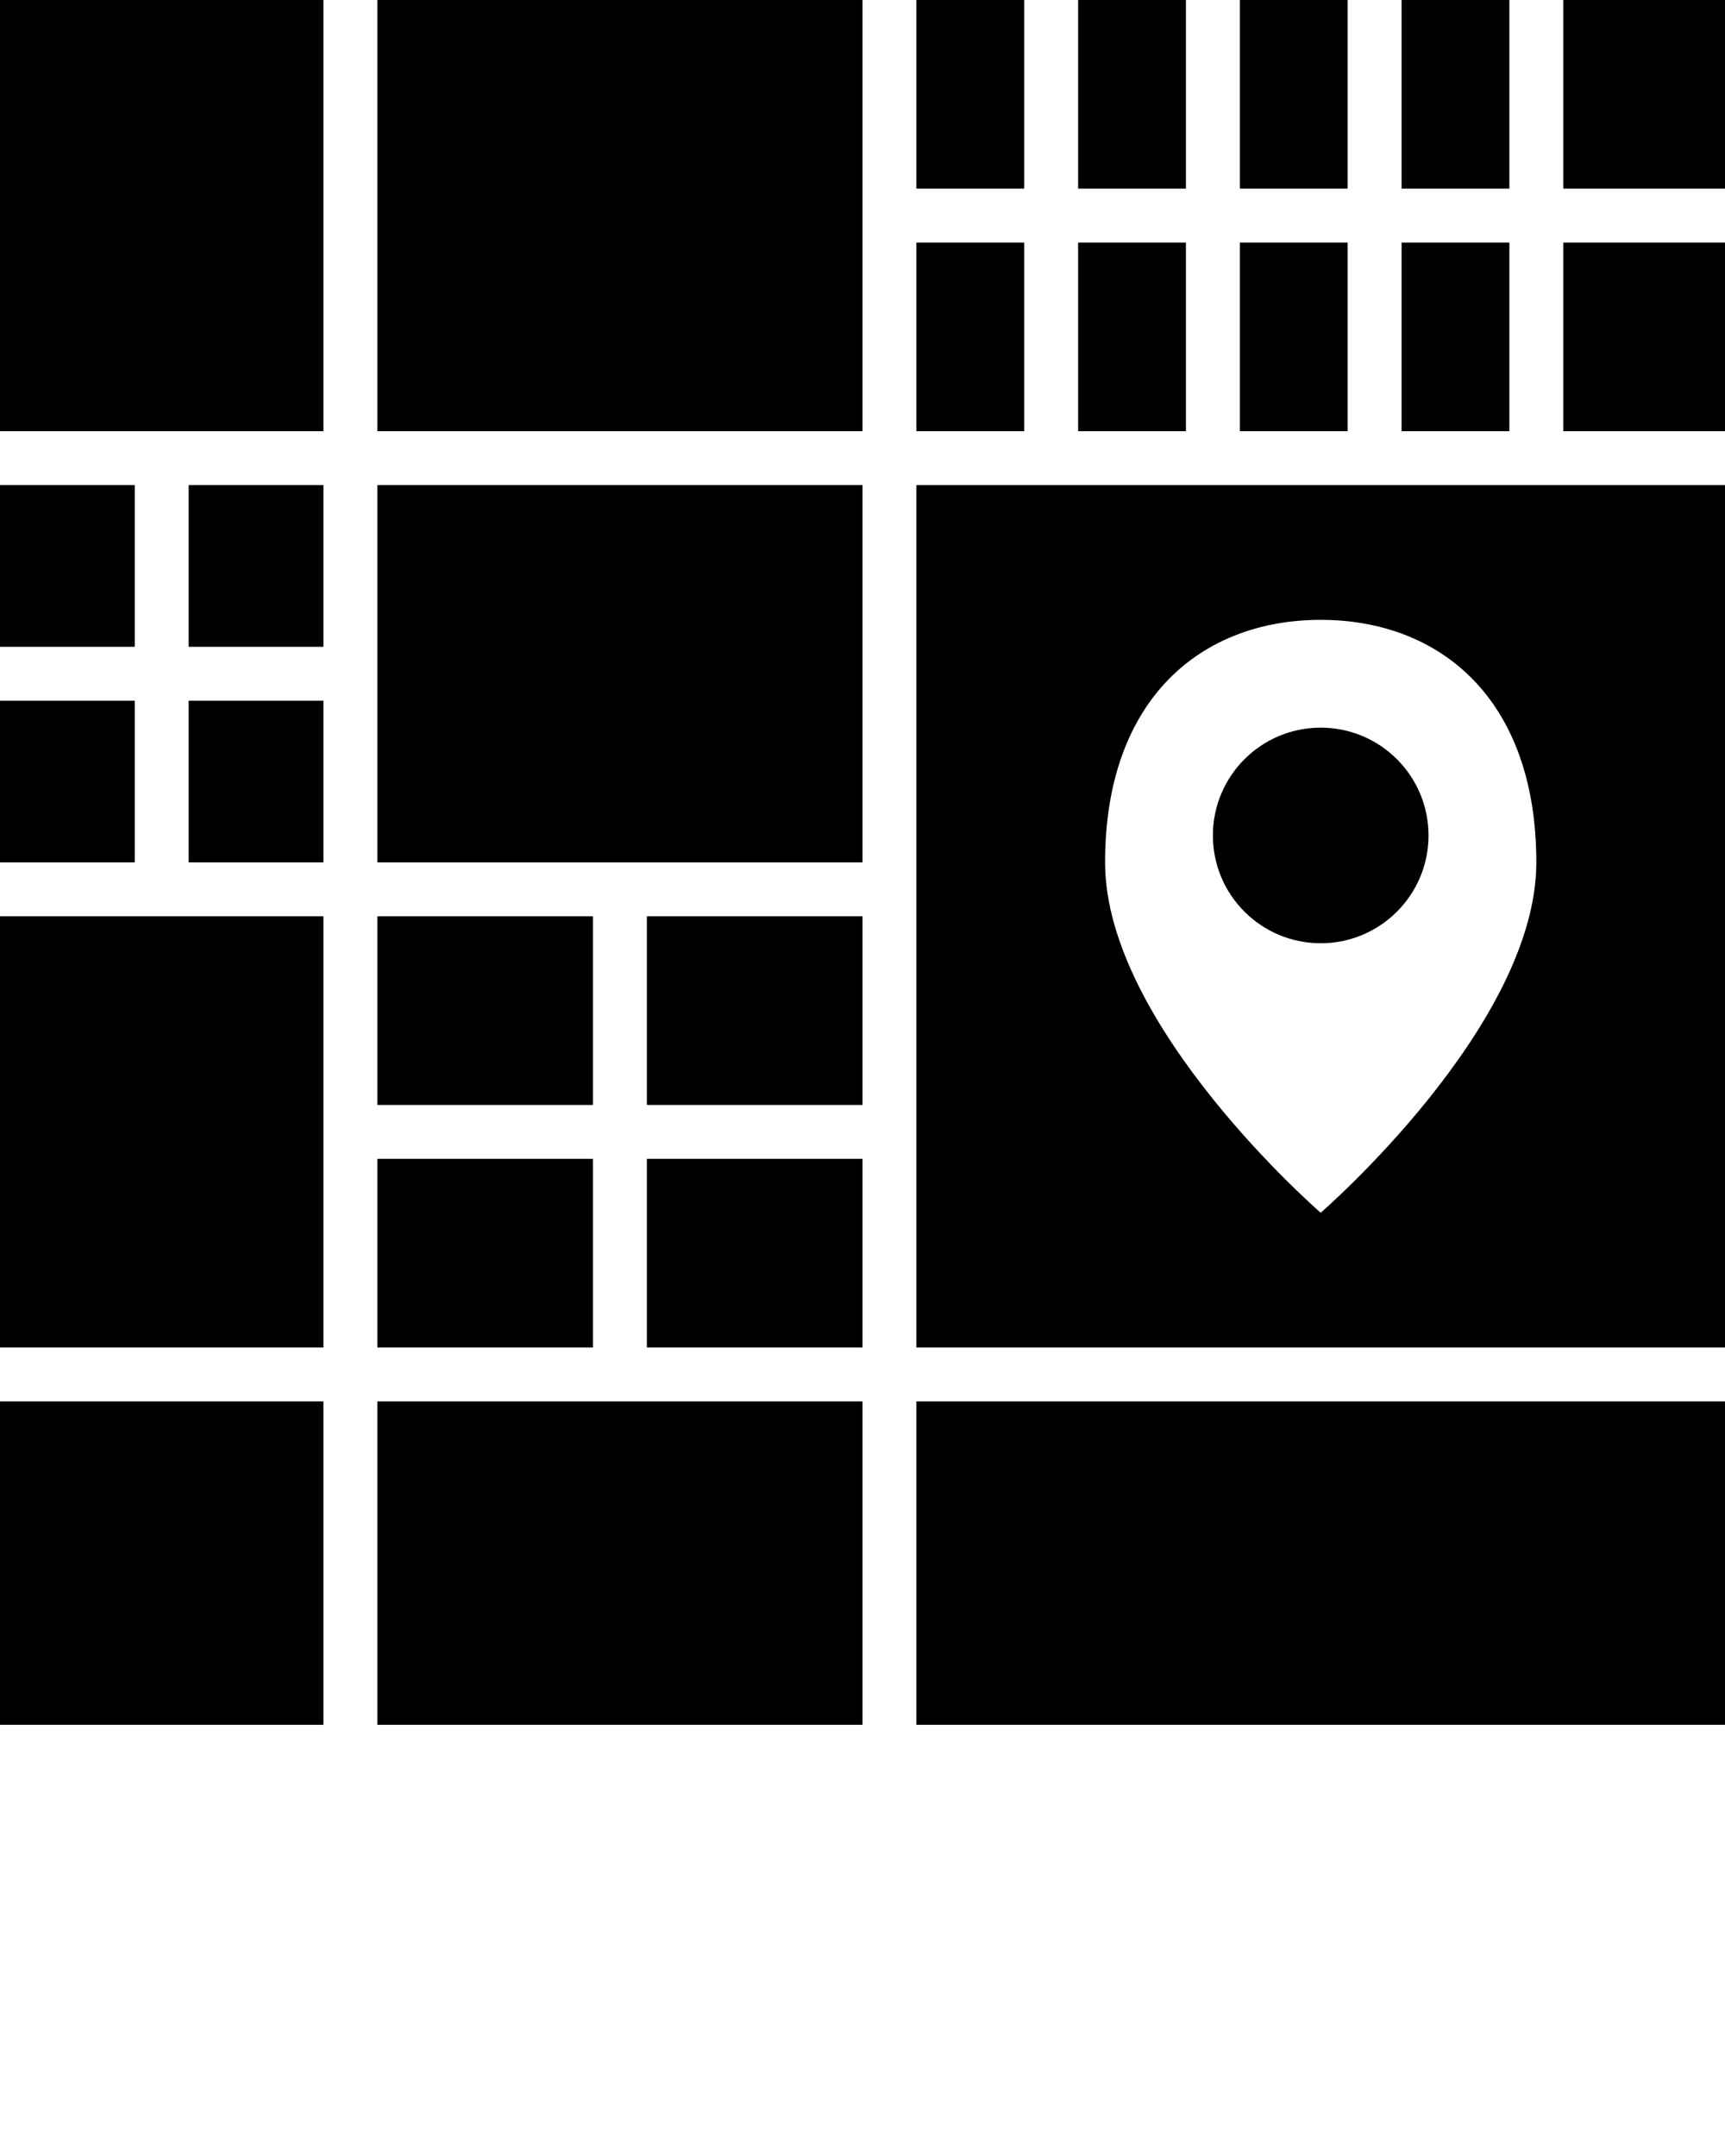
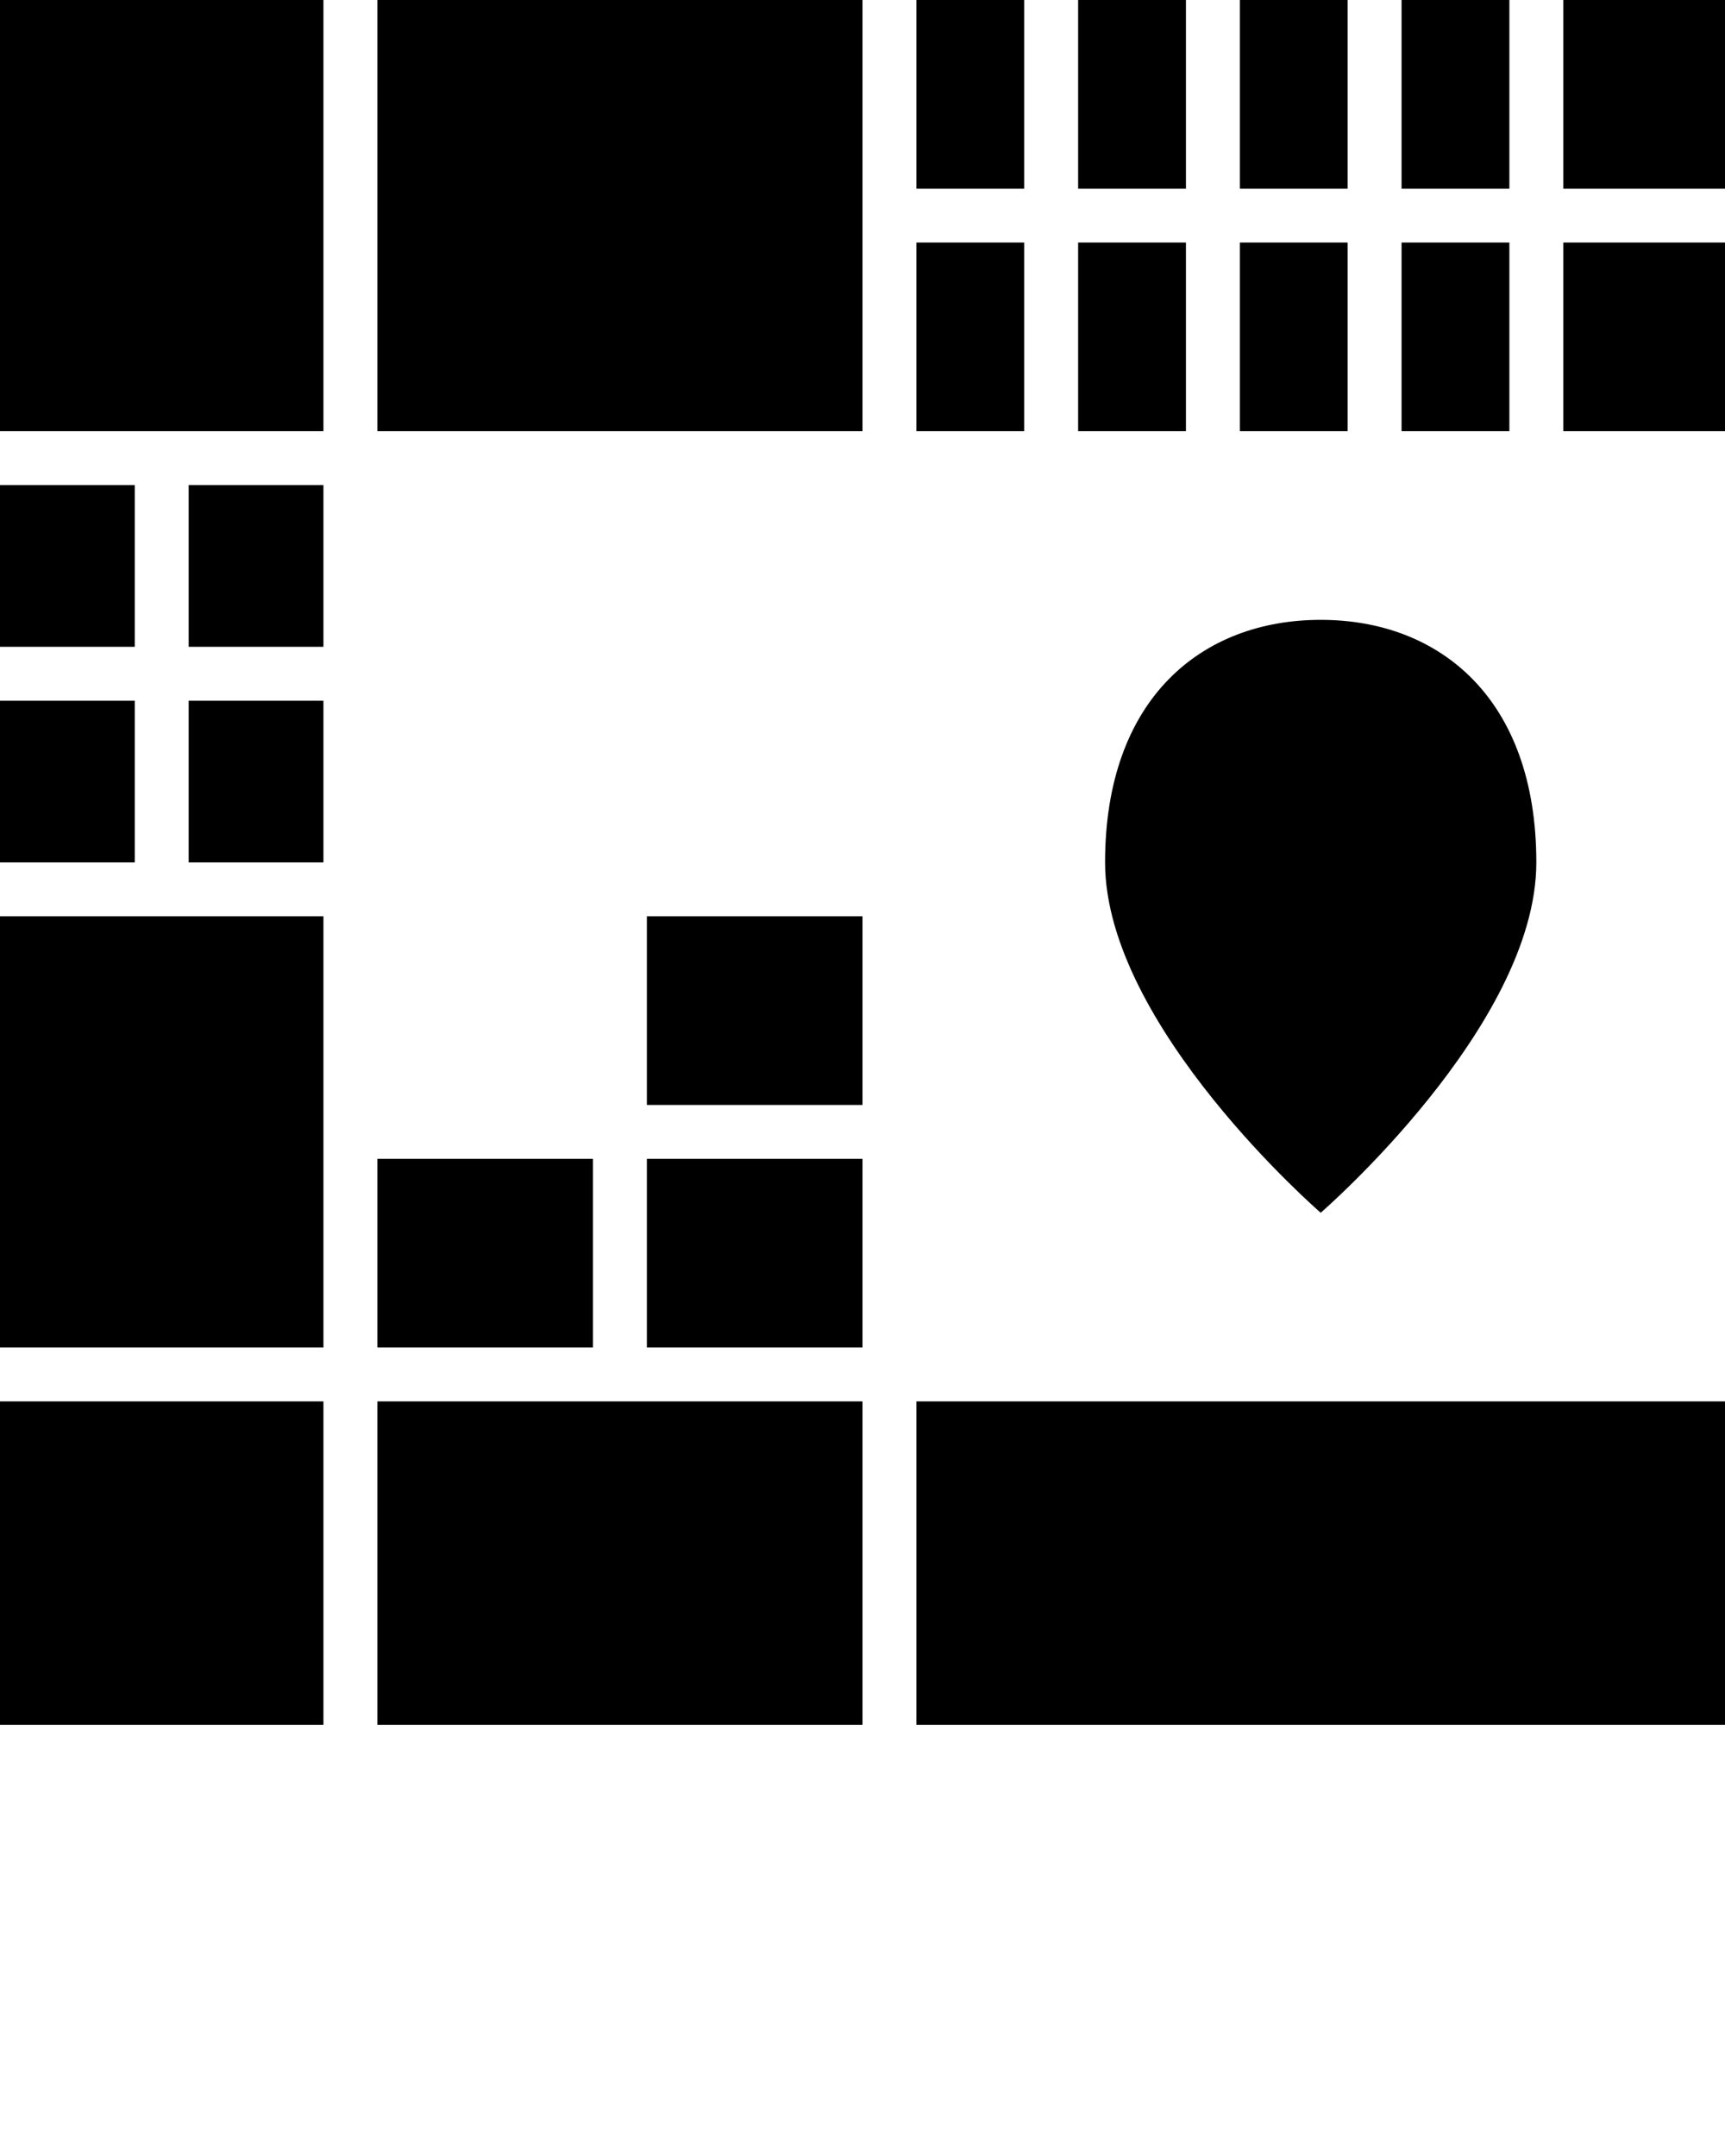
<svg xmlns="http://www.w3.org/2000/svg" version="1.1" x="0px" y="0px" viewBox="0 0 64 80" style="enable-background:new 0 0 64 64;" xml:space="preserve">
  <rect x="40" y="9" width="4" height="7" />
  <rect x="46" y="9" width="4" height="7" />
  <rect x="34" y="9" width="4" height="7" />
  <rect x="52" y="9" width="4" height="7" />
  <rect x="52" width="4" height="7" />
-   <rect x="14" y="18" width="18" height="14" />
  <rect x="24" y="43" width="8" height="7" />
  <rect x="24" y="34" width="8" height="7" />
  <rect x="7" y="26" width="5" height="6" />
  <rect x="7" y="18" width="5" height="6" />
-   <rect x="14" y="34" width="8" height="7" />
  <rect x="46" width="4" height="7" />
  <rect x="14" y="43" width="8" height="7" />
  <rect x="58" y="9" width="6" height="7" />
  <rect y="34" width="12" height="16" />
  <rect y="52" width="12" height="12" />
  <rect x="34" y="52" width="30" height="12" />
  <rect x="14" y="52" width="18" height="12" />
  <rect x="58" width="6" height="7" />
  <rect x="34" width="4" height="7" />
  <rect x="14" width="18" height="16" />
  <rect x="40" width="4" height="7" />
  <rect y="18" width="5" height="6" />
  <rect y="26" width="5" height="6" />
  <rect width="12" height="16" />
-   <path d="M34,18v32h30V18H34z M49,45c0,0-8-6.925-8-13s3.582-9,8-9s8,2.925,8,9S49,45,49,45z" />
+   <path d="M34,18h30V18H34z M49,45c0,0-8-6.925-8-13s3.582-9,8-9s8,2.925,8,9S49,45,49,45z" />
  <circle cx="49" cy="31" r="4" />
</svg>